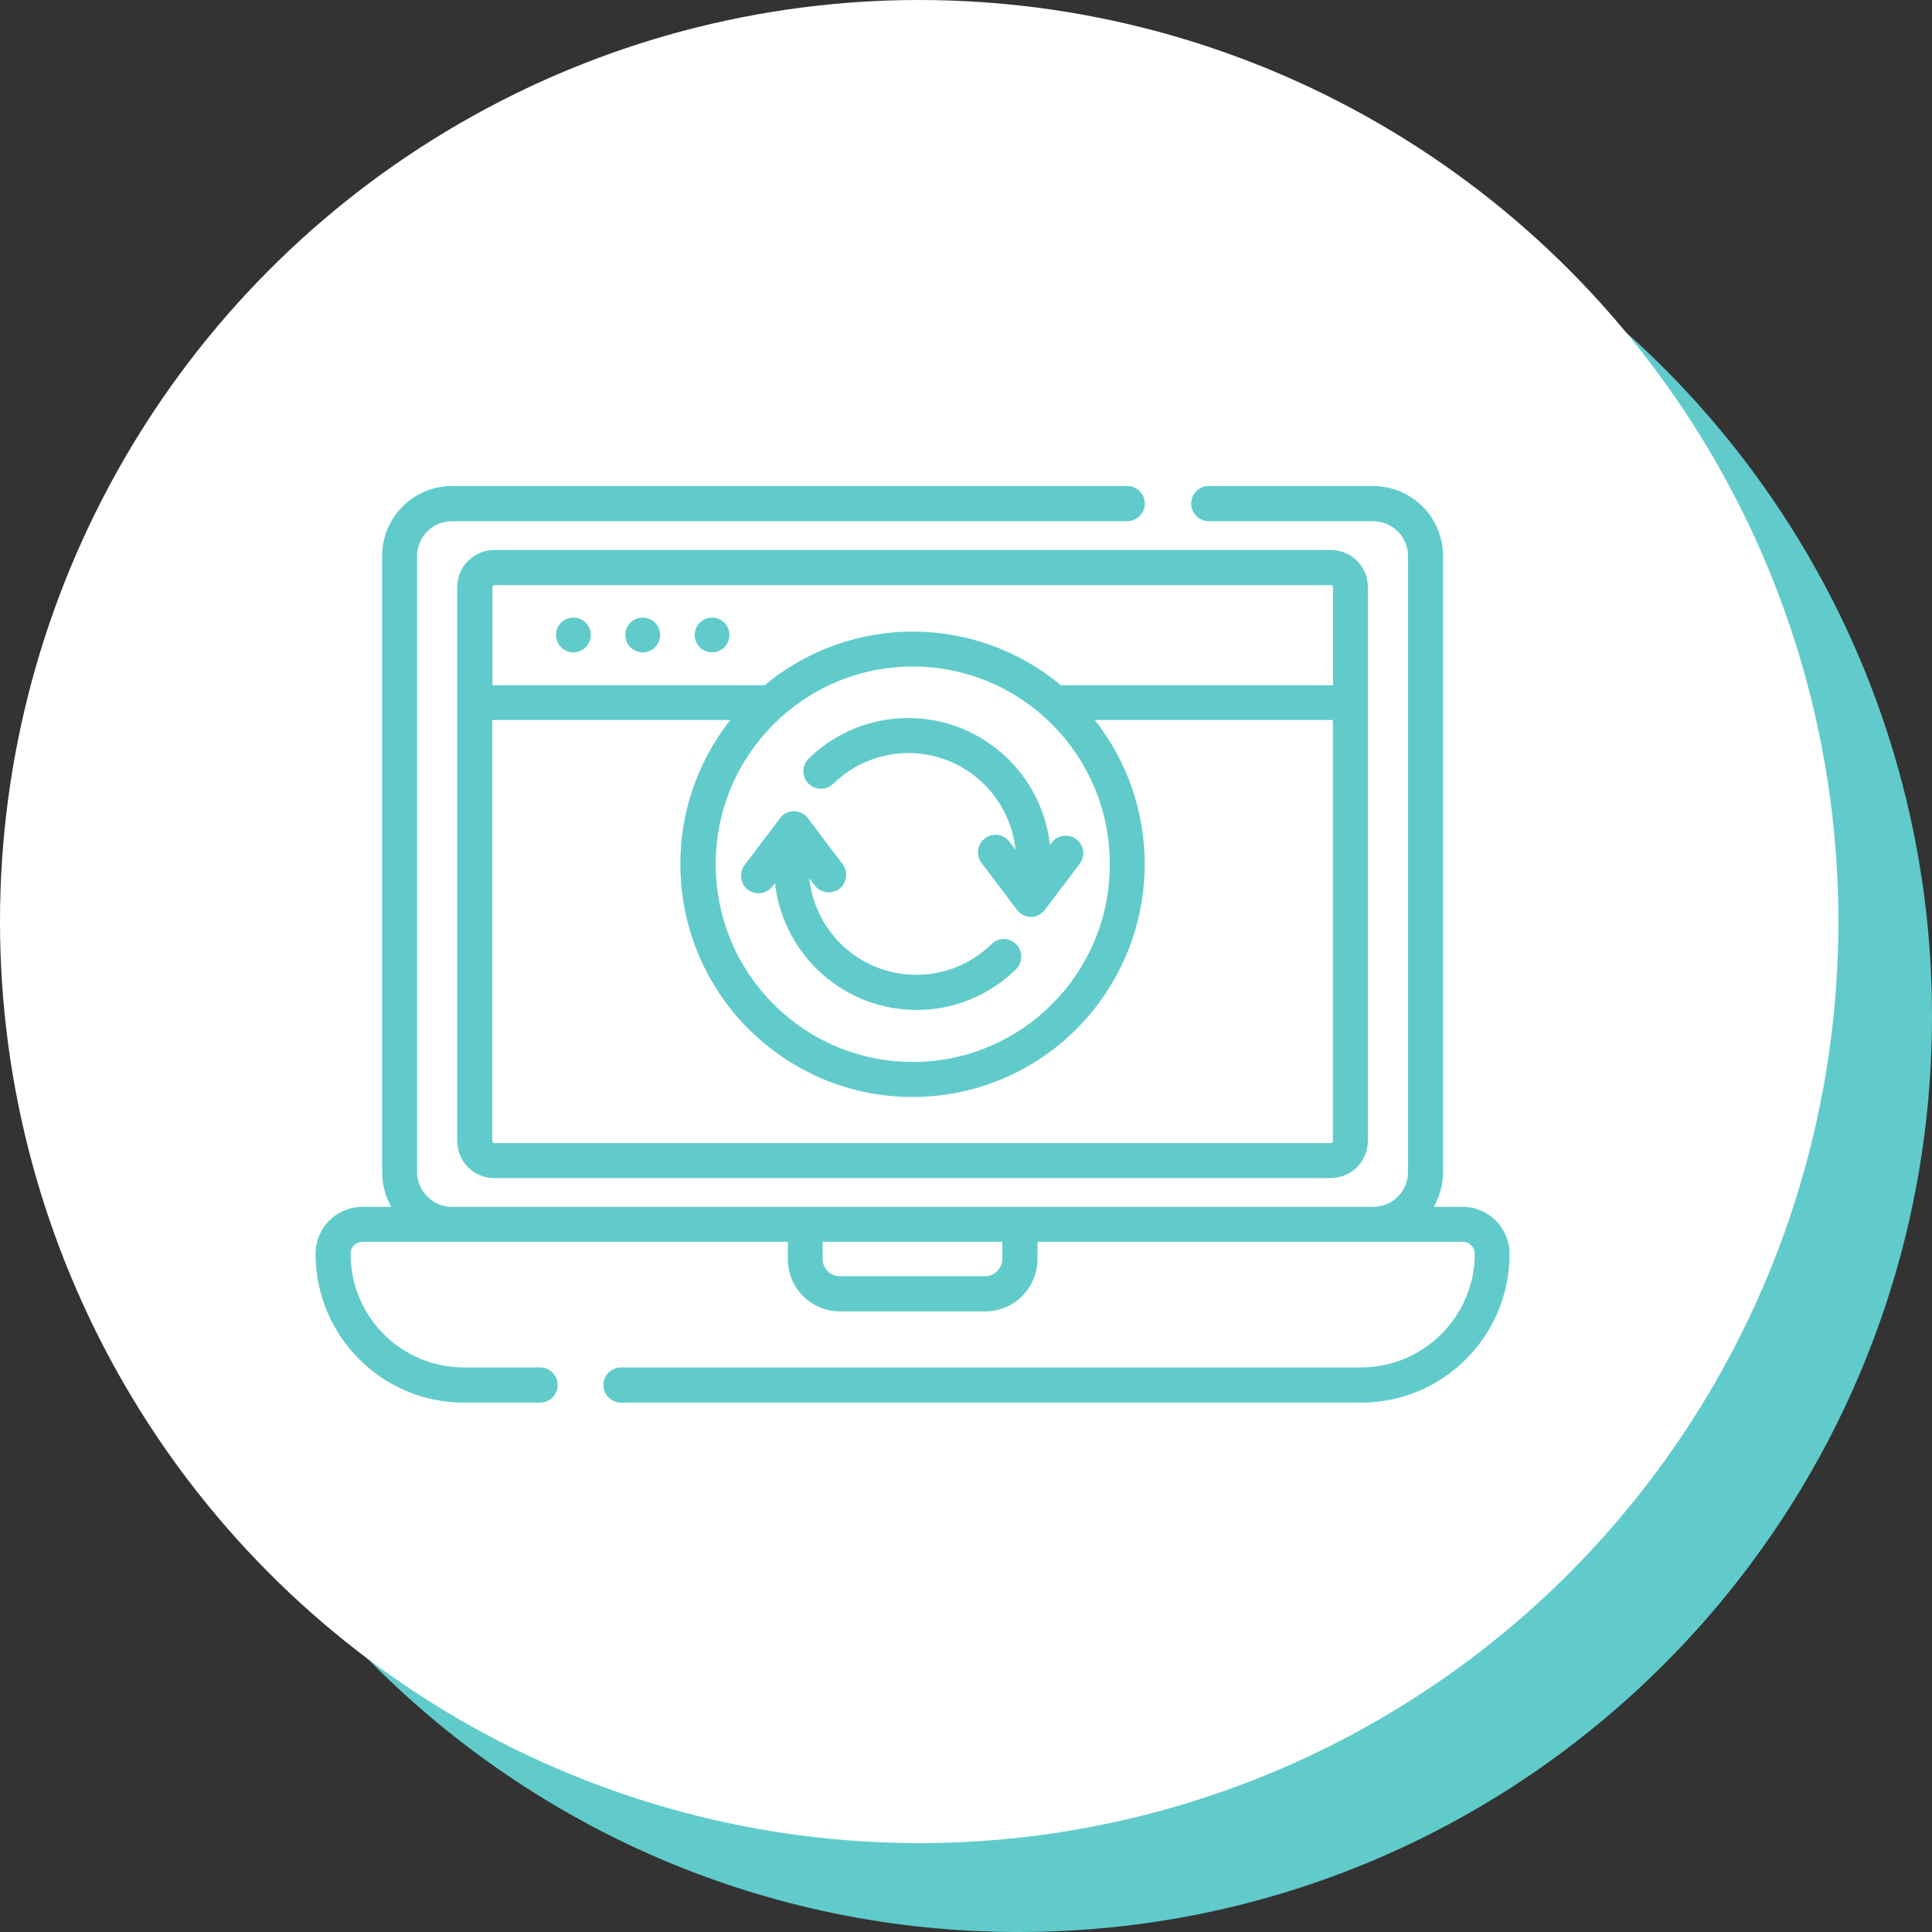
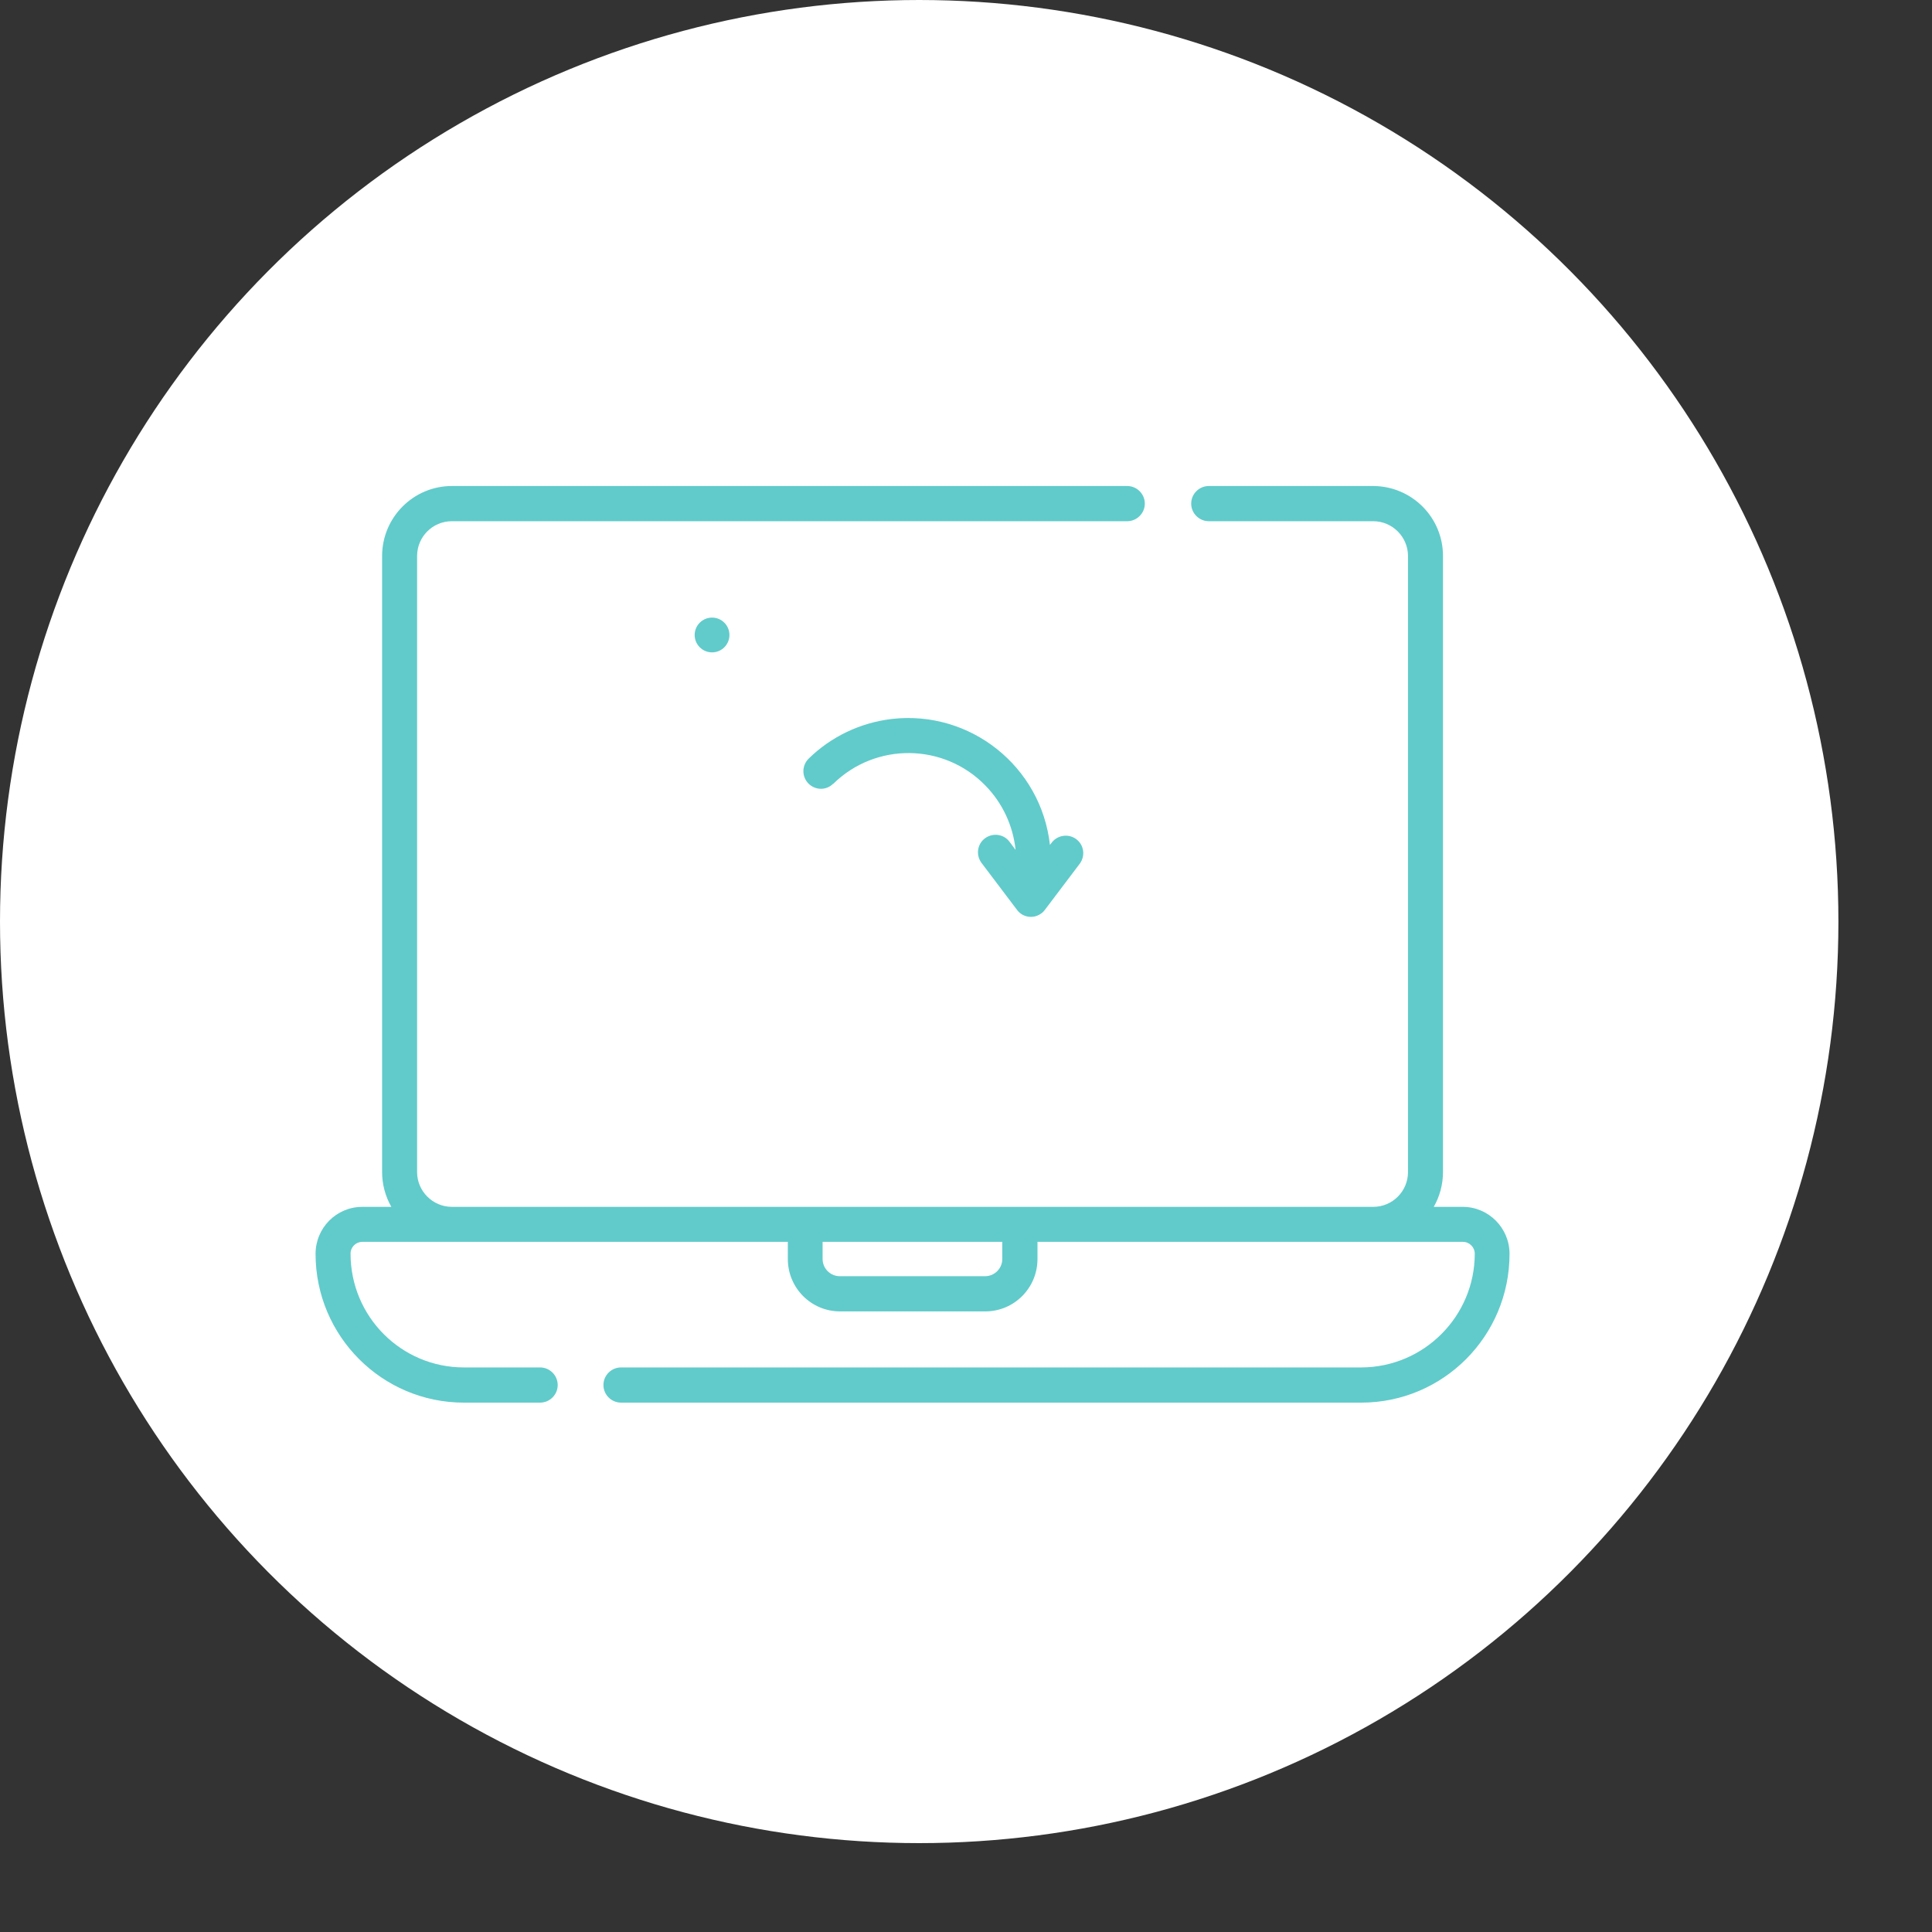
<svg xmlns="http://www.w3.org/2000/svg" id="uuid-f5836b69-1ee3-4ede-a40b-58dea49968e8" viewBox="0 0 90 90">
  <rect x="0" y="0" width="90" height="90" fill="#333333" stroke="none" />
  <g id="uuid-f17aa405-e0e6-4cdd-83e6-f29441c3527c">
-     <path id="uuid-0c62d4ea-12a1-47c1-b8a1-ffda2ed1c7d8" d="m47.45,4.68c23.5,0,42.55,19.1,42.55,42.66s-19.05,42.66-42.55,42.66S4.89,70.9,4.89,47.34C4.89,23.78,23.95,4.68,47.45,4.68h0Z" fill="#61cbcb" stroke-width="0" />
    <g id="uuid-b1059127-5142-4eb8-b69d-35e1c3695aad">
      <ellipse id="uuid-23dfe252-f34c-4297-9ec0-1d6c9b872f5d" cx="42.82" cy="42.93" rx="42.82" ry="42.93" fill="#fff" stroke-width="0" />
    </g>
    <g id="uuid-5a4422b5-748e-47bb-82a4-44dfaceeec7f">
      <path id="uuid-ab631396-b199-4ea8-b010-6c30c99ad29d" d="m68.14,56.22h-1.35c.28-.49.43-1.05.43-1.62v-28.7c0-1.8-1.45-3.25-3.25-3.26h-7.66c-.45,0-.82.37-.82.82s.37.82.82.82h7.66c.89,0,1.62.73,1.62,1.62v28.7c0,.89-.72,1.62-1.62,1.62H21.05c-.89,0-1.62-.73-1.62-1.62v-28.7c0-.89.72-1.62,1.62-1.62h31.46c.45,0,.82-.37.82-.82s-.37-.82-.82-.82h-31.46c-1.79,0-3.25,1.46-3.25,3.26v28.7c0,.57.15,1.13.43,1.62h-1.35c-1.21,0-2.18.98-2.18,2.19,0,3.83,3.1,6.93,6.91,6.93h3.55c.45,0,.82-.37.82-.82s-.37-.82-.82-.82h-3.55c-2.92,0-5.28-2.37-5.28-5.3,0-.31.25-.55.55-.55h19.82v.8c0,1.35,1.09,2.44,2.43,2.44h6.77c1.34,0,2.43-1.09,2.43-2.44v-.8h19.82c.3,0,.55.25.55.55,0,2.92-2.37,5.29-5.28,5.3H28.93c-.45,0-.82.37-.82.82s.37.82.82.82h34.48c3.82,0,6.91-3.1,6.91-6.93,0-1.21-.98-2.19-2.18-2.19h-.01Zm-21.45,2.43c0,.44-.36.8-.8.8h-6.77c-.44,0-.8-.36-.8-.8v-.8h8.37v.8h0Z" fill="#61cbcb" stroke-width="0" />
-       <circle id="uuid-dc575931-385e-4fc0-a7ef-6f2383012983" cx="26.71" cy="29.58" r=".81" fill="#61cbcb" stroke-width="0" />
-       <circle id="uuid-38cc4c29-d2f5-4f10-a4eb-8d666d694af4" cx="29.94" cy="29.58" r=".81" fill="#61cbcb" stroke-width="0" />
      <circle id="uuid-f97bf2ba-a671-4f53-ac07-c067c0648d53" cx="33.17" cy="29.58" r=".81" fill="#61cbcb" stroke-width="0" />
-       <path id="uuid-ac4b8f17-3559-4e82-b3b5-81a2c7f55632" d="m21.3,27.35v25.8c0,.96.77,1.73,1.73,1.73h38.96c.95,0,1.73-.78,1.73-1.73v-25.8c0-.96-.77-1.73-1.73-1.73H23.03c-.96,0-1.73.78-1.73,1.73Zm40.79,25.8c0,.05-.04.1-.1.1H23.03c-.05,0-.1-.04-.1-.1v-19.61h11.09c-3.7,4.7-2.9,11.52,1.79,15.23,4.69,3.71,11.49,2.91,15.19-1.8,3.1-3.94,3.1-9.49,0-13.43h11.09v19.61Zm-19.57-22.1c5.07,0,9.18,4.12,9.18,9.21s-4.11,9.21-9.18,9.21-9.18-4.12-9.18-9.21,4.11-9.21,9.18-9.21h0Zm19.48-3.79c.05,0,.1.04.1.1v4.56h-12.68c-4-3.33-9.8-3.33-13.8,0h-12.68v-4.56c0-.05.04-.1.1-.1h38.97Z" fill="#61cbcb" stroke-width="0" />
      <path id="uuid-ac44ab72-bb24-4508-b547-649c5b98c017" d="m38.82,36.51c1.98-1.94,5.16-1.9,7.09.09.79.81,1.28,1.86,1.4,2.99l-.27-.36c-.26-.37-.77-.45-1.14-.19-.37.26-.45.77-.19,1.14,0,.01.02.03.03.04l1.64,2.17c.27.36.78.43,1.14.15.06-.04.11-.1.15-.15l1.64-2.17c.26-.37.18-.88-.19-1.14-.35-.25-.84-.18-1.11.15l-.1.13c-.41-3.66-3.71-6.28-7.35-5.87-1.47.17-2.84.82-3.89,1.85-.32.32-.33.83-.01,1.16.32.32.83.33,1.15.01h0Z" fill="#61cbcb" stroke-width="0" />
-       <path id="uuid-17a7fc5d-8a4c-489f-9154-71addf313fda" d="m42.69,47.05c1.74,0,3.4-.68,4.64-1.9.32-.32.33-.83.01-1.16-.32-.32-.83-.33-1.15-.01h0c-1.98,1.94-5.16,1.9-7.09-.08-.79-.81-1.28-1.87-1.4-2.99l.27.36c.28.35.8.4,1.15.12.33-.27.4-.75.15-1.11l-1.64-2.17c-.27-.36-.78-.43-1.14-.15-.06.04-.11.1-.15.15l-1.64,2.17c-.28.35-.23.87.12,1.15s.86.23,1.15-.12c.01-.01.02-.03.03-.04l.1-.13c.39,3.37,3.23,5.91,6.61,5.91h0Z" fill="#61cbcb" stroke-width="0" />
    </g>
  </g>
</svg>